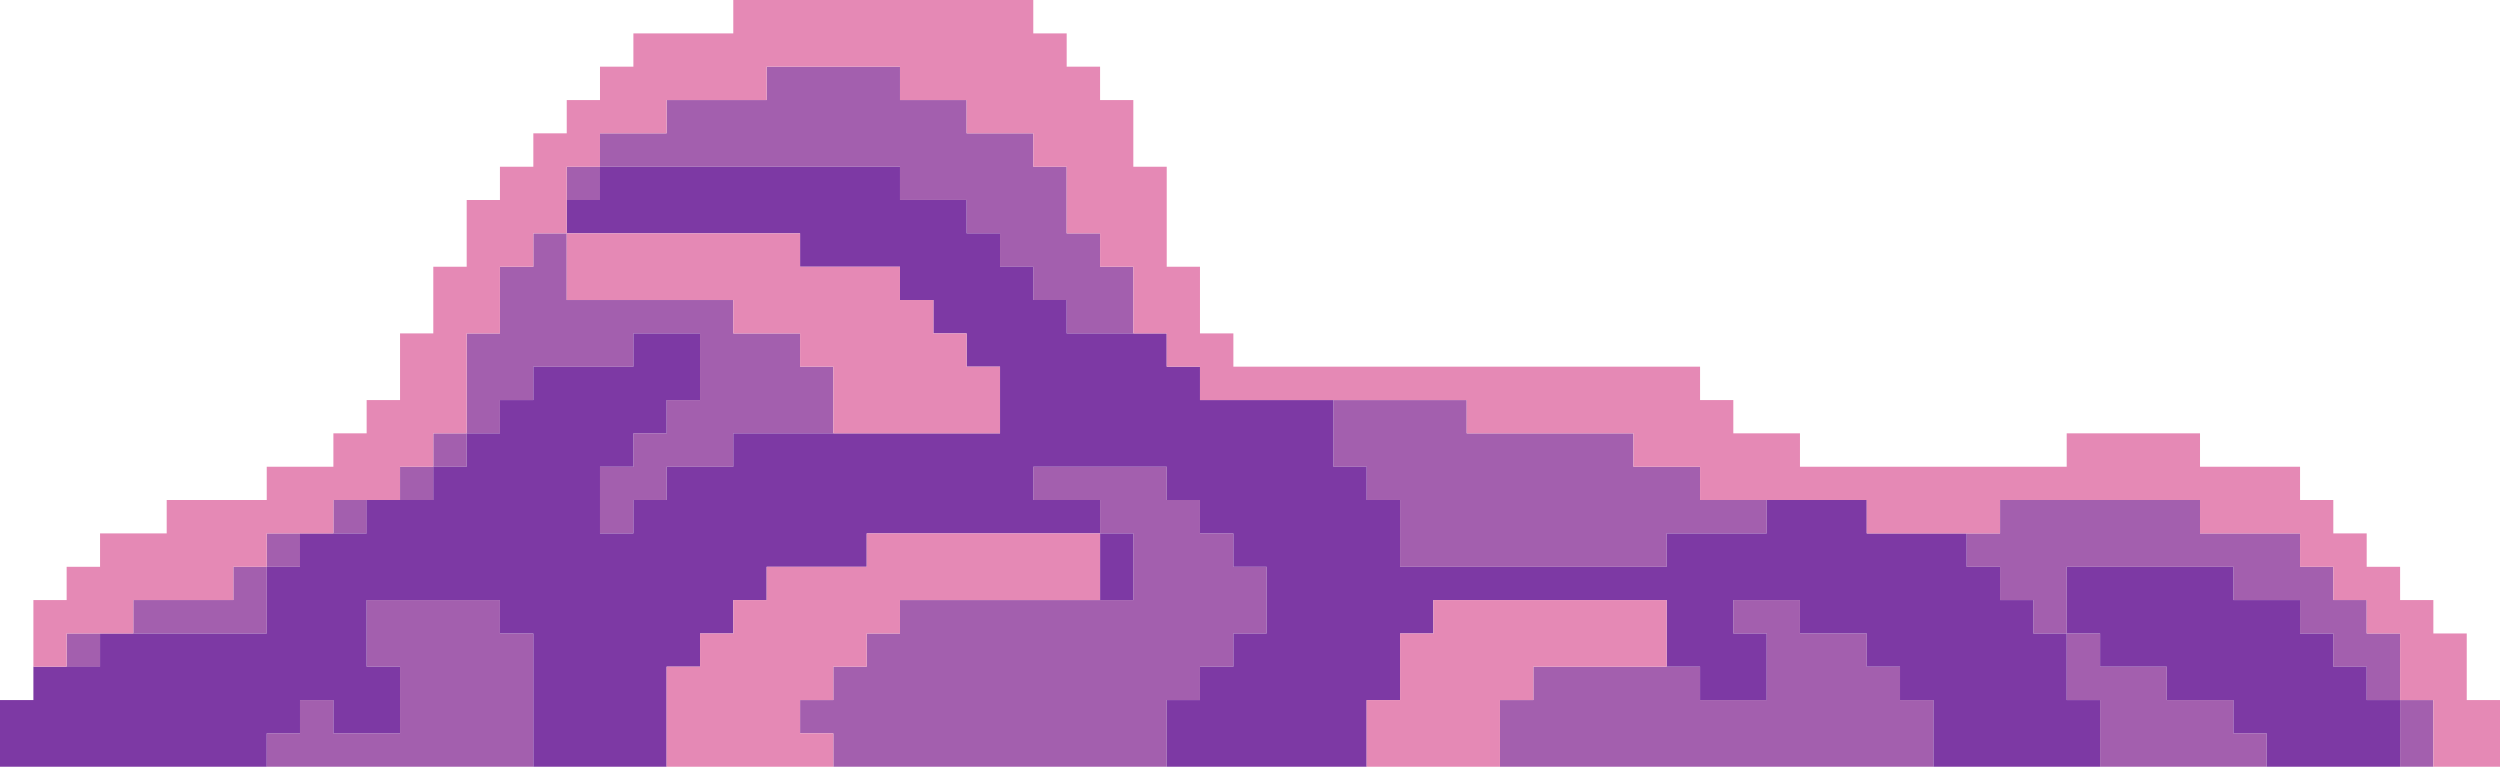
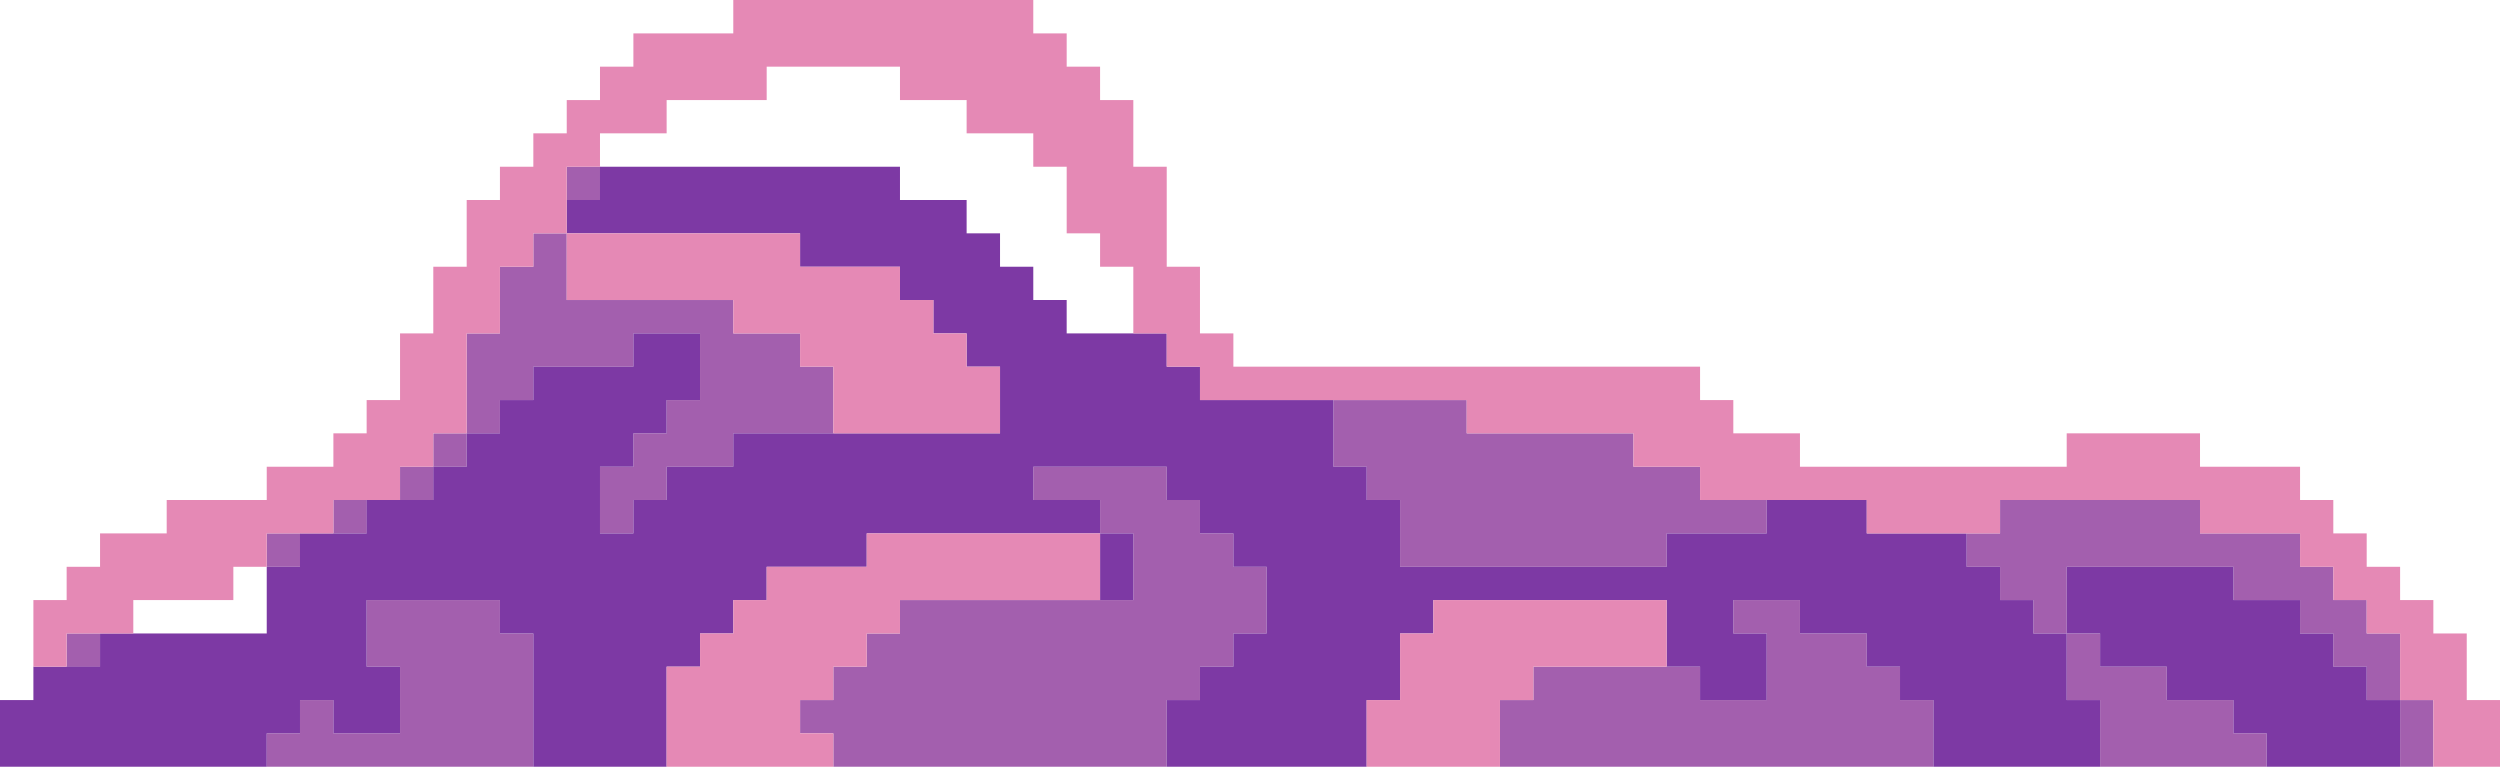
<svg xmlns="http://www.w3.org/2000/svg" width="388" height="119" viewBox="0 0 388 119" fill="none">
  <g clip-path="url('#clip0_71_13581')">
-     <path d="M103.462 25.873H108.645H113.806H118.989H124.173H129.333H134.517H139.677V31.034H144.861H150.021V36.218H155.205V41.402H160.365V46.563H165.548V51.747H170.732H175.892V46.563V41.402H170.732V36.218H165.548V31.034V25.873H160.365V20.69H155.205H150.021V15.528H144.861H139.677V10.345H134.517H129.333H124.173H118.989V15.528H113.806H108.645H103.462V20.69H98.302H93.118V25.873H98.302H103.462Z" fill="#A35FAE" />
    <path d="M93.141 25.873H87.957V31.057H93.141V25.873Z" fill="#A35FAE" />
    <path d="M77.591 93.126H72.43H67.247H62.086H56.903V98.31V103.471H62.086V108.655V113.816H56.903H51.742V108.655H46.559V113.816H41.398V119H46.559H51.742H56.903H62.086H67.247H72.43H77.591H82.774V113.816V108.655V103.471V98.31H77.591V93.126Z" fill="#A35FAE" />
-     <path d="M41.398 93.126V87.965H36.215V93.126H31.032H25.871H20.688V98.31H25.871H31.032H36.215H41.398V93.126Z" fill="#A35FAE" />
    <path d="M15.527 98.31H10.344V103.494H15.527V98.31Z" fill="#A35FAE" />
    <path d="M372.495 98.31H367.312V93.126H362.129V87.965H356.968V82.781H351.785H346.624H341.441V77.598H336.28H331.097H325.936H320.753H315.57H310.409V82.781H305.226V87.965H310.409V93.126H315.57V98.31H320.753V93.126V87.965H325.936H331.097H336.28H341.441H346.624V93.126H351.785H356.968V98.31H362.129V103.471H367.312V108.655H372.495V103.471V98.31Z" fill="#A35FAE" />
    <path d="M191.42 82.781H186.236V77.598H181.076V72.436H175.892H170.732H165.548H160.365V77.598H165.548H170.732V82.781H175.892V87.965V93.126H170.732H165.548H160.365H155.205H150.021H144.861H139.677V98.31H134.517V103.471H129.333V108.655H124.173V113.816H129.333V119H134.517H139.677H144.861H150.021H155.205H160.365H165.548H170.732H175.892H181.076V113.816V108.655H186.236V103.471H191.42V98.31H196.58V93.126V87.965H191.42V82.781Z" fill="#A35FAE" />
    <path d="M237.979 87.965H243.162H248.323H253.506H258.667V82.781H263.85H269.011H274.194V77.598H269.011H263.85V72.437H258.667H253.506V67.253H248.323H243.162H237.979H232.796H227.635V62.092H222.452H217.291H212.108H206.947V67.253V72.437H212.108V77.598H217.291V82.781V87.965H222.452H227.635H232.796H237.979Z" fill="#A35FAE" />
    <path d="M46.582 82.782H41.398V87.966H46.582V82.782Z" fill="#A35FAE" />
    <path d="M372.495 108.655V113.816V119H377.656V113.816V108.655H372.495Z" fill="#A35FAE" />
    <path d="M320.753 108.655H325.936V113.816V119H331.097H336.28H341.441H346.624H351.785V113.816H346.624V108.655H341.441H336.28V103.471H331.097H325.936V98.31H320.753V103.471V108.655Z" fill="#A35FAE" />
    <path d="M294.882 103.471H289.721V98.31H284.538H279.354V93.126H274.194H269.011V98.31H274.194V103.471V108.655H269.011H263.85V103.471H258.667H253.506H248.323H243.162H237.979V108.655H232.795V113.816V119H237.979H243.162H248.323H253.506H258.667H263.85H269.011H274.194H279.354H284.538H289.721H294.882H300.065V113.816V108.655H294.882V103.471Z" fill="#A35FAE" />
    <path d="M67.27 72.436H62.086V77.62H67.27V72.436Z" fill="#A35FAE" />
    <path d="M56.926 77.598H51.742V82.781H56.926V77.598Z" fill="#A35FAE" />
    <path d="M129.333 67.253V62.092V56.908H124.173V51.747H118.989H113.806V46.563H108.645H103.462H98.302H93.118H87.958V41.402V36.218H82.774V41.402H77.591V46.563V51.747H72.43V56.908V62.092V67.253H77.591V62.092H82.774V56.908H87.958H93.118H98.302V51.747H103.462H108.645V56.908V62.092H103.462V67.253H98.302V72.437H93.118V77.598V82.781H98.302V77.598H103.462V72.437H108.645H113.806V67.253H118.989H124.173H129.333Z" fill="#A35FAE" />
    <path d="M72.43 67.253H67.247V72.437H72.43V67.253Z" fill="#A35FAE" />
    <path d="M315.57 93.126H310.409V87.965H305.226V82.782H300.065H294.882H289.721V77.598H284.538H279.355H274.194V82.782H269.011H263.85H258.667V87.965H253.506H248.323H243.162H237.979H232.795H227.635H222.452H217.291V82.782V77.598H212.108V72.437H206.947V67.253V62.092H201.764H196.58H191.42H186.236V56.908H181.076V51.747H175.892H170.732H165.548V46.563H160.365V41.402H155.205V36.218H150.021V31.035H144.861H139.677V25.873H134.517H129.333H124.173H118.989H113.806H108.645H103.462H98.302H93.118V31.035H87.958V36.218H93.118H98.302H103.462H108.645H113.806H118.989H124.173V41.402H129.333H134.517H139.677V46.563H144.861V51.747H150.021V56.908H155.205V62.092V67.253H150.021H144.861H139.677H134.517H129.333H124.173H118.989H113.806V72.437H108.645H103.462V77.598H98.302V82.782H93.118V77.598V72.437H98.302V67.253H103.462V62.092H108.645V56.908V51.747H103.462H98.302V56.908H93.118H87.958H82.774V62.092H77.591V67.253H72.43V72.437H67.247V77.598H62.086H56.903V82.782H51.742H46.559V87.965H41.398V93.126V98.31H36.215H31.032H25.871H20.688H15.527V103.471H10.344H5.183V108.655H0V113.816V119H5.183H10.344H15.527H20.688H25.871H31.032H36.215H41.398V113.816H46.559V108.655H51.742V113.816H56.903H62.086V108.655V103.471H56.903V98.31V93.126H62.086H67.247H72.43H77.591V98.31H82.774V103.471V108.655V113.816V119H87.958H93.118H98.302H103.462V113.816V108.655V103.471H108.645V98.31H113.806V93.126H118.989V87.965H124.173H129.333H134.517V82.782H139.677H144.861H150.021H155.205H160.365H165.548H170.732V77.598H165.548H160.365V72.437H165.548H170.732H175.892H181.076V77.598H186.236V82.782H191.42V87.965H196.58V93.126V98.31H191.42V103.471H186.236V108.655H181.076V113.816V119H186.236H191.42H196.58H201.764H206.947H212.108V113.816V108.655H217.291V103.471V98.31H222.452V93.126H227.635H232.795H237.979H243.162H248.323H253.506H258.667V98.31V103.471H263.85V108.655H269.011H274.194V103.471V98.31H269.011V93.126H274.194H279.355V98.31H284.538H289.721V103.471H294.882V108.655H300.065V113.816V119H305.226H310.409H315.57H320.753H325.936V113.816V108.655H320.753V103.471V98.31H315.57V93.126Z" fill="#7D39A4" />
    <path d="M170.732 93.127H175.892V87.966V82.782H170.732V87.966V93.127Z" fill="#7D39A4" />
    <path d="M367.312 108.655V103.471H362.129V98.31H356.968V93.126H351.785H346.624V87.965H341.441H336.28H331.097H325.936H320.753V93.126V98.31H325.936V103.471H331.097H336.28V108.655H341.441H346.624V113.816H351.785V119H356.968H362.129H367.312H372.496V113.816V108.655H367.312Z" fill="#7D39A4" />
    <path d="M248.323 93.126H243.162H237.979H232.795H227.635H222.451V98.31H217.291V103.471V108.655H212.108V113.816V119H217.291H222.451H227.635H232.795V113.816V108.655H237.979V103.471H243.162H248.323H253.506H258.667V98.31V93.126H253.506H248.323Z" fill="#E589B5" />
    <path d="M160.365 82.782H155.205H150.021H144.861H139.677H134.517V87.966H129.333H124.173H118.989V93.127H113.806V98.31H108.646V103.471H103.462V108.655V113.816V119H108.646H113.806H118.989H124.173H129.333V113.816H124.173V108.655H129.333V103.471H134.517V98.31H139.677V93.127H144.861H150.021H155.205H160.365H165.549H170.732V87.966V82.782H165.549H160.365Z" fill="#E589B5" />
    <path d="M382.839 108.655V103.471V98.31H377.656V93.126H372.495V87.965H367.312V82.782H362.129V77.598H356.968V72.437H351.785H346.624H341.441V67.253H336.28H331.097H325.936H320.753V72.437H315.57H310.409H305.226H300.065H294.882H289.721H284.538H279.355V67.253H274.194H269.011V62.092H263.85V56.908H258.667H253.506H248.323H243.162H237.979H232.795H227.635H222.452H217.291H212.108H206.947H201.764H196.58H191.42V51.747H186.236V46.563V41.402H181.076V36.218V31.035V25.873H175.892V20.69V15.529H170.732V10.345H165.549V5.184H160.365V0H155.205H150.021H144.861H139.677H134.517H129.333H124.173H118.989H113.806V5.184H108.645H103.462H98.302V10.345H93.118V15.529H87.958V20.69H82.774V25.873H77.591V31.035H72.43V36.218V41.402H67.247V46.563V51.747H62.086V56.908V62.092H56.903V67.253H51.742V72.437H46.559H41.398V77.598H36.215H31.032H25.871V82.782H20.688H15.527V87.965H10.344V93.126H5.183V98.31V103.471H10.344V98.31H15.527H20.688V93.126H25.871H31.032H36.215V87.965H41.398V82.782H46.559H51.742V77.598H56.903H62.086V72.437H67.247V67.253H72.43V62.092V56.908V51.747H77.591V46.563V41.402H82.774V36.218H87.958V31.035V25.873H93.118V20.69H98.302H103.462V15.529H108.645H113.806H118.989V10.345H124.173H129.333H134.517H139.677V15.529H144.861H150.021V20.69H155.205H160.365V25.873H165.549V31.035V36.218H170.732V41.402H175.892V46.563V51.747H181.076V56.908H186.236V62.092H191.42H196.58H201.764H206.947H212.108H217.291H222.452H227.635V67.253H232.795H237.979H243.162H248.323H253.506V72.437H258.667H263.85V77.598H269.011H274.194H279.355H284.538H289.721V82.782H294.882H300.065H305.226H310.409V77.598H315.57H320.753H325.936H331.097H336.28H341.441V82.782H346.624H351.785H356.968V87.965H362.129V93.126H367.312V98.31H372.495V103.471V108.655H377.656V113.816V119H382.839H388V113.816V108.655H382.839Z" fill="#E589B5" />
    <path d="M87.957 46.563H93.118H98.302H103.462H108.645H113.806V51.747H118.989H124.173V56.908H129.333V62.092V67.253H134.517H139.677H144.861H150.021H155.204V62.092V56.908H150.021V51.747H144.861V46.563H139.677V41.402H134.517H129.333H124.173V36.218H118.989H113.806H108.645H103.462H98.302H93.118H87.957V41.402V46.563Z" fill="#E589B5" />
  </g>
  <defs>
    <clipPath id="clip0_71_13581">
      <rect width="388" height="119" fill="white" />
    </clipPath>
  </defs>
</svg>